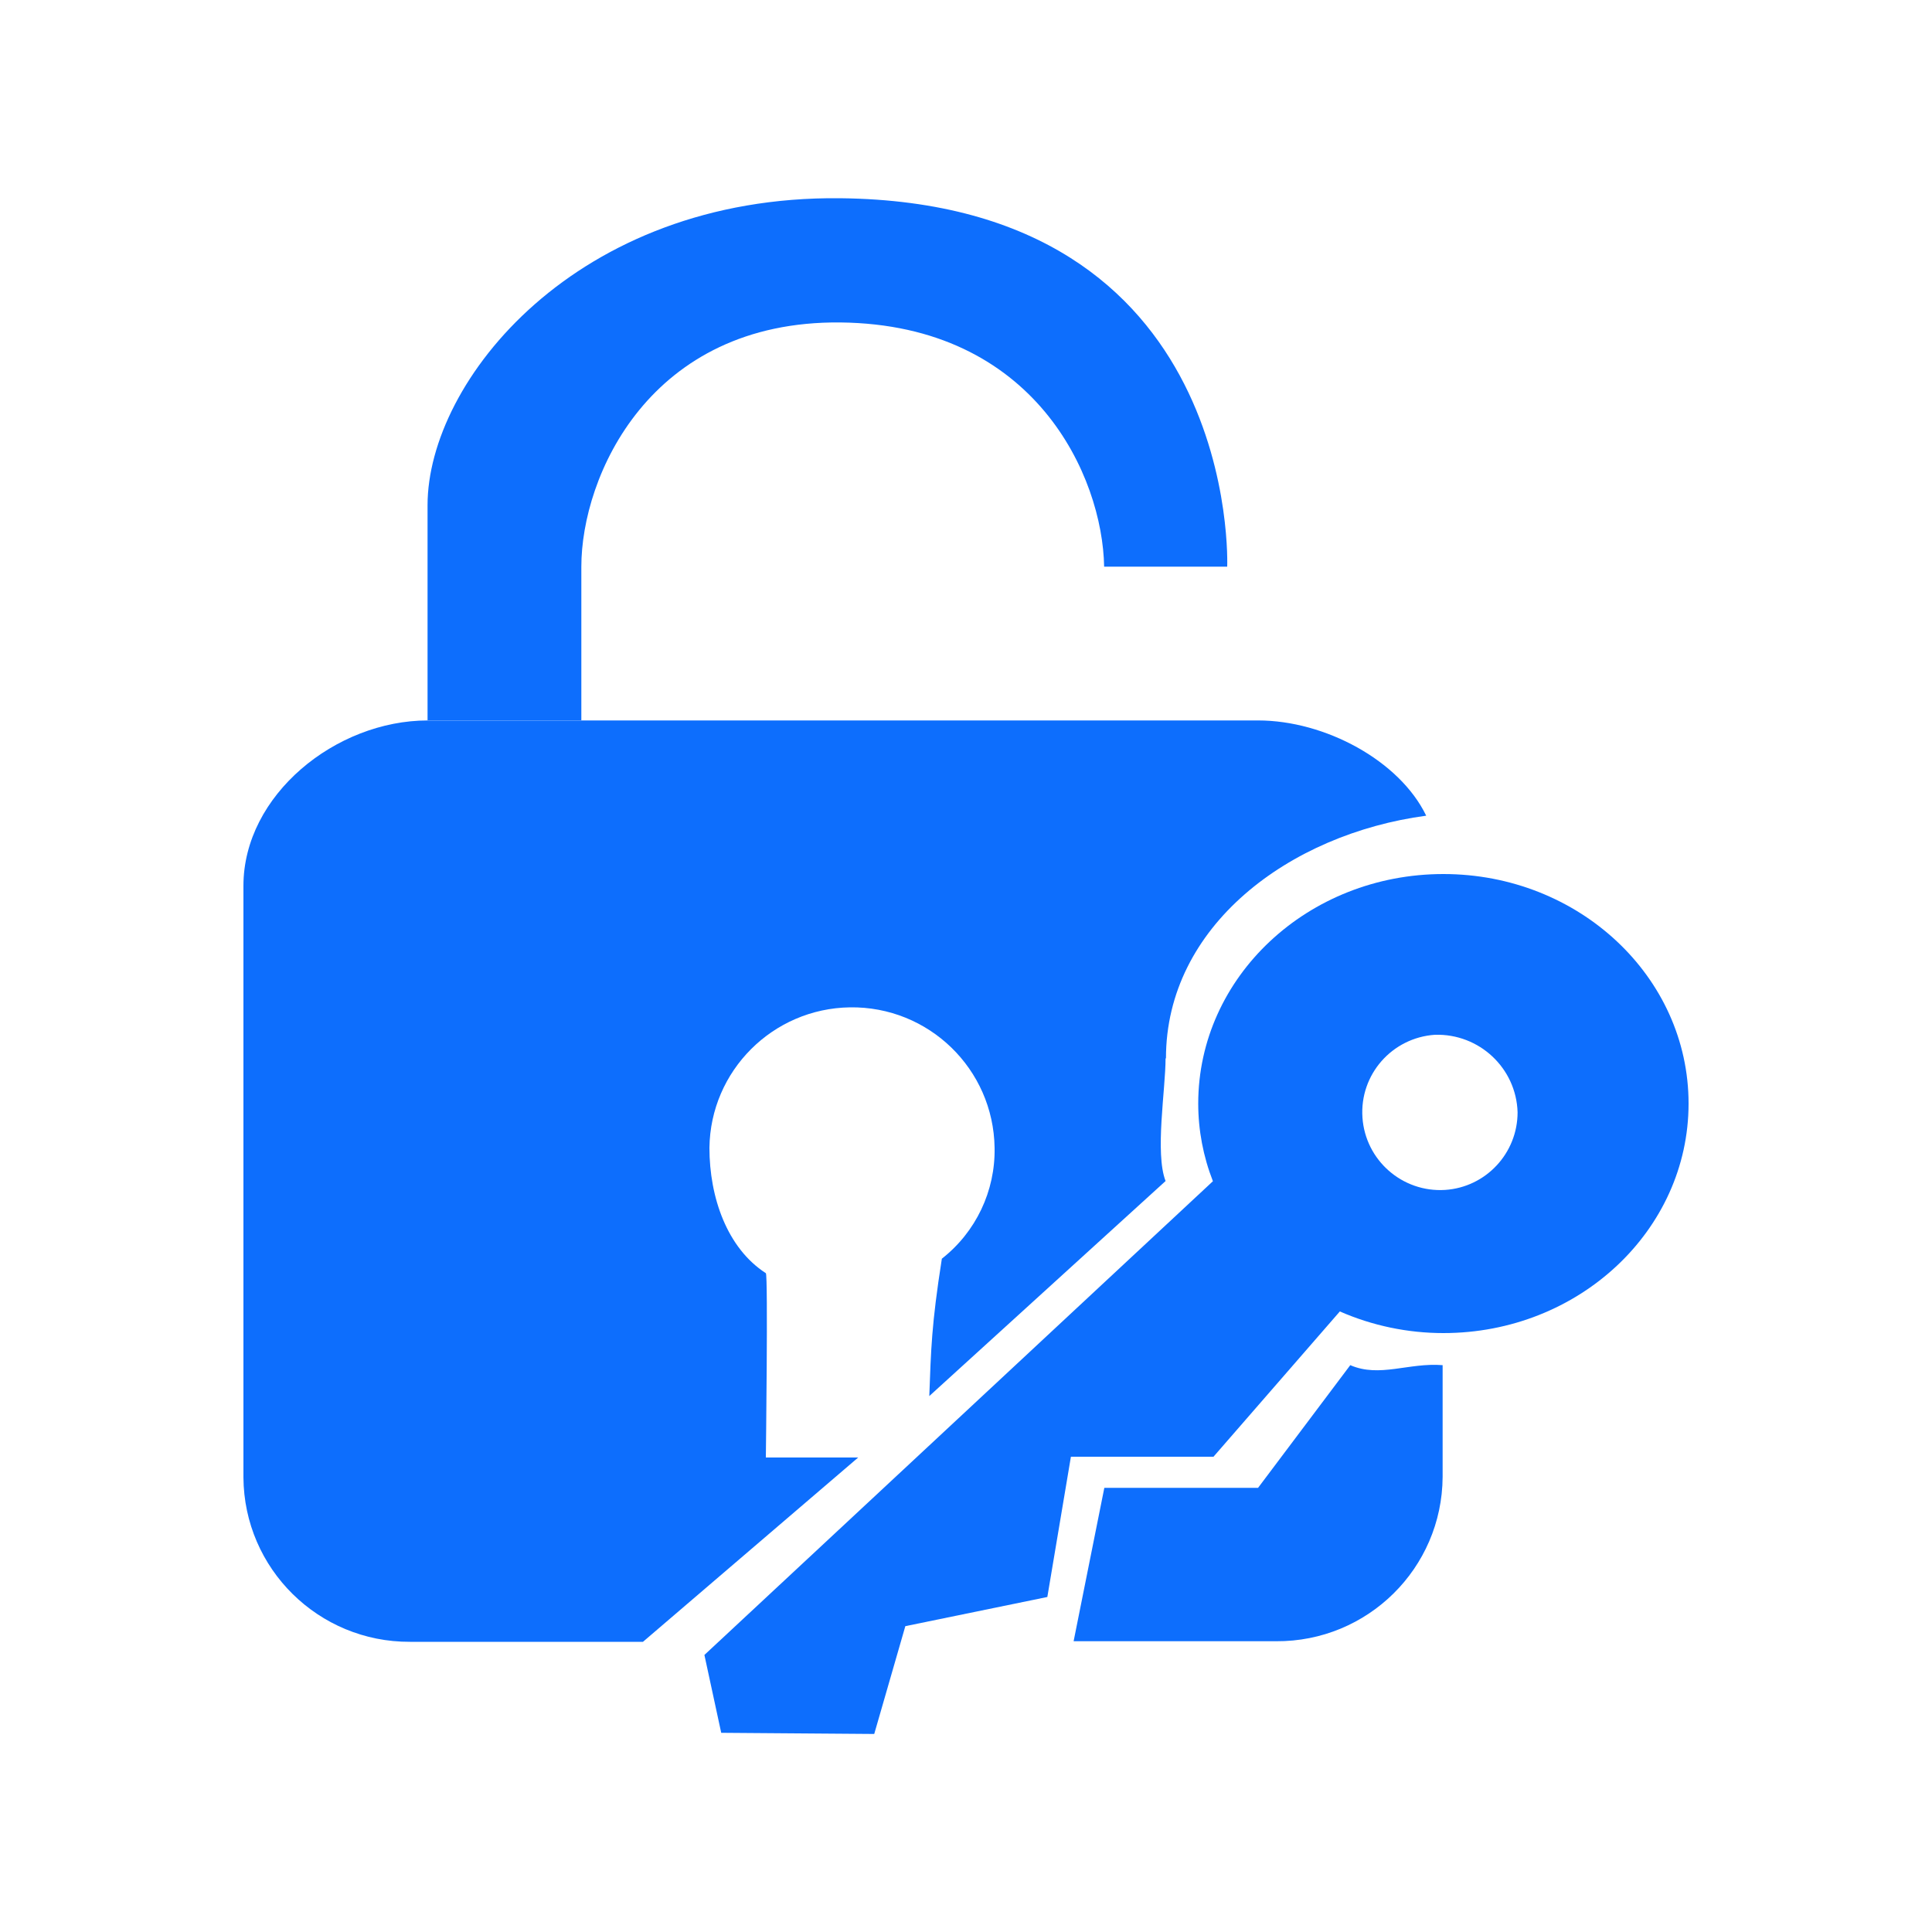
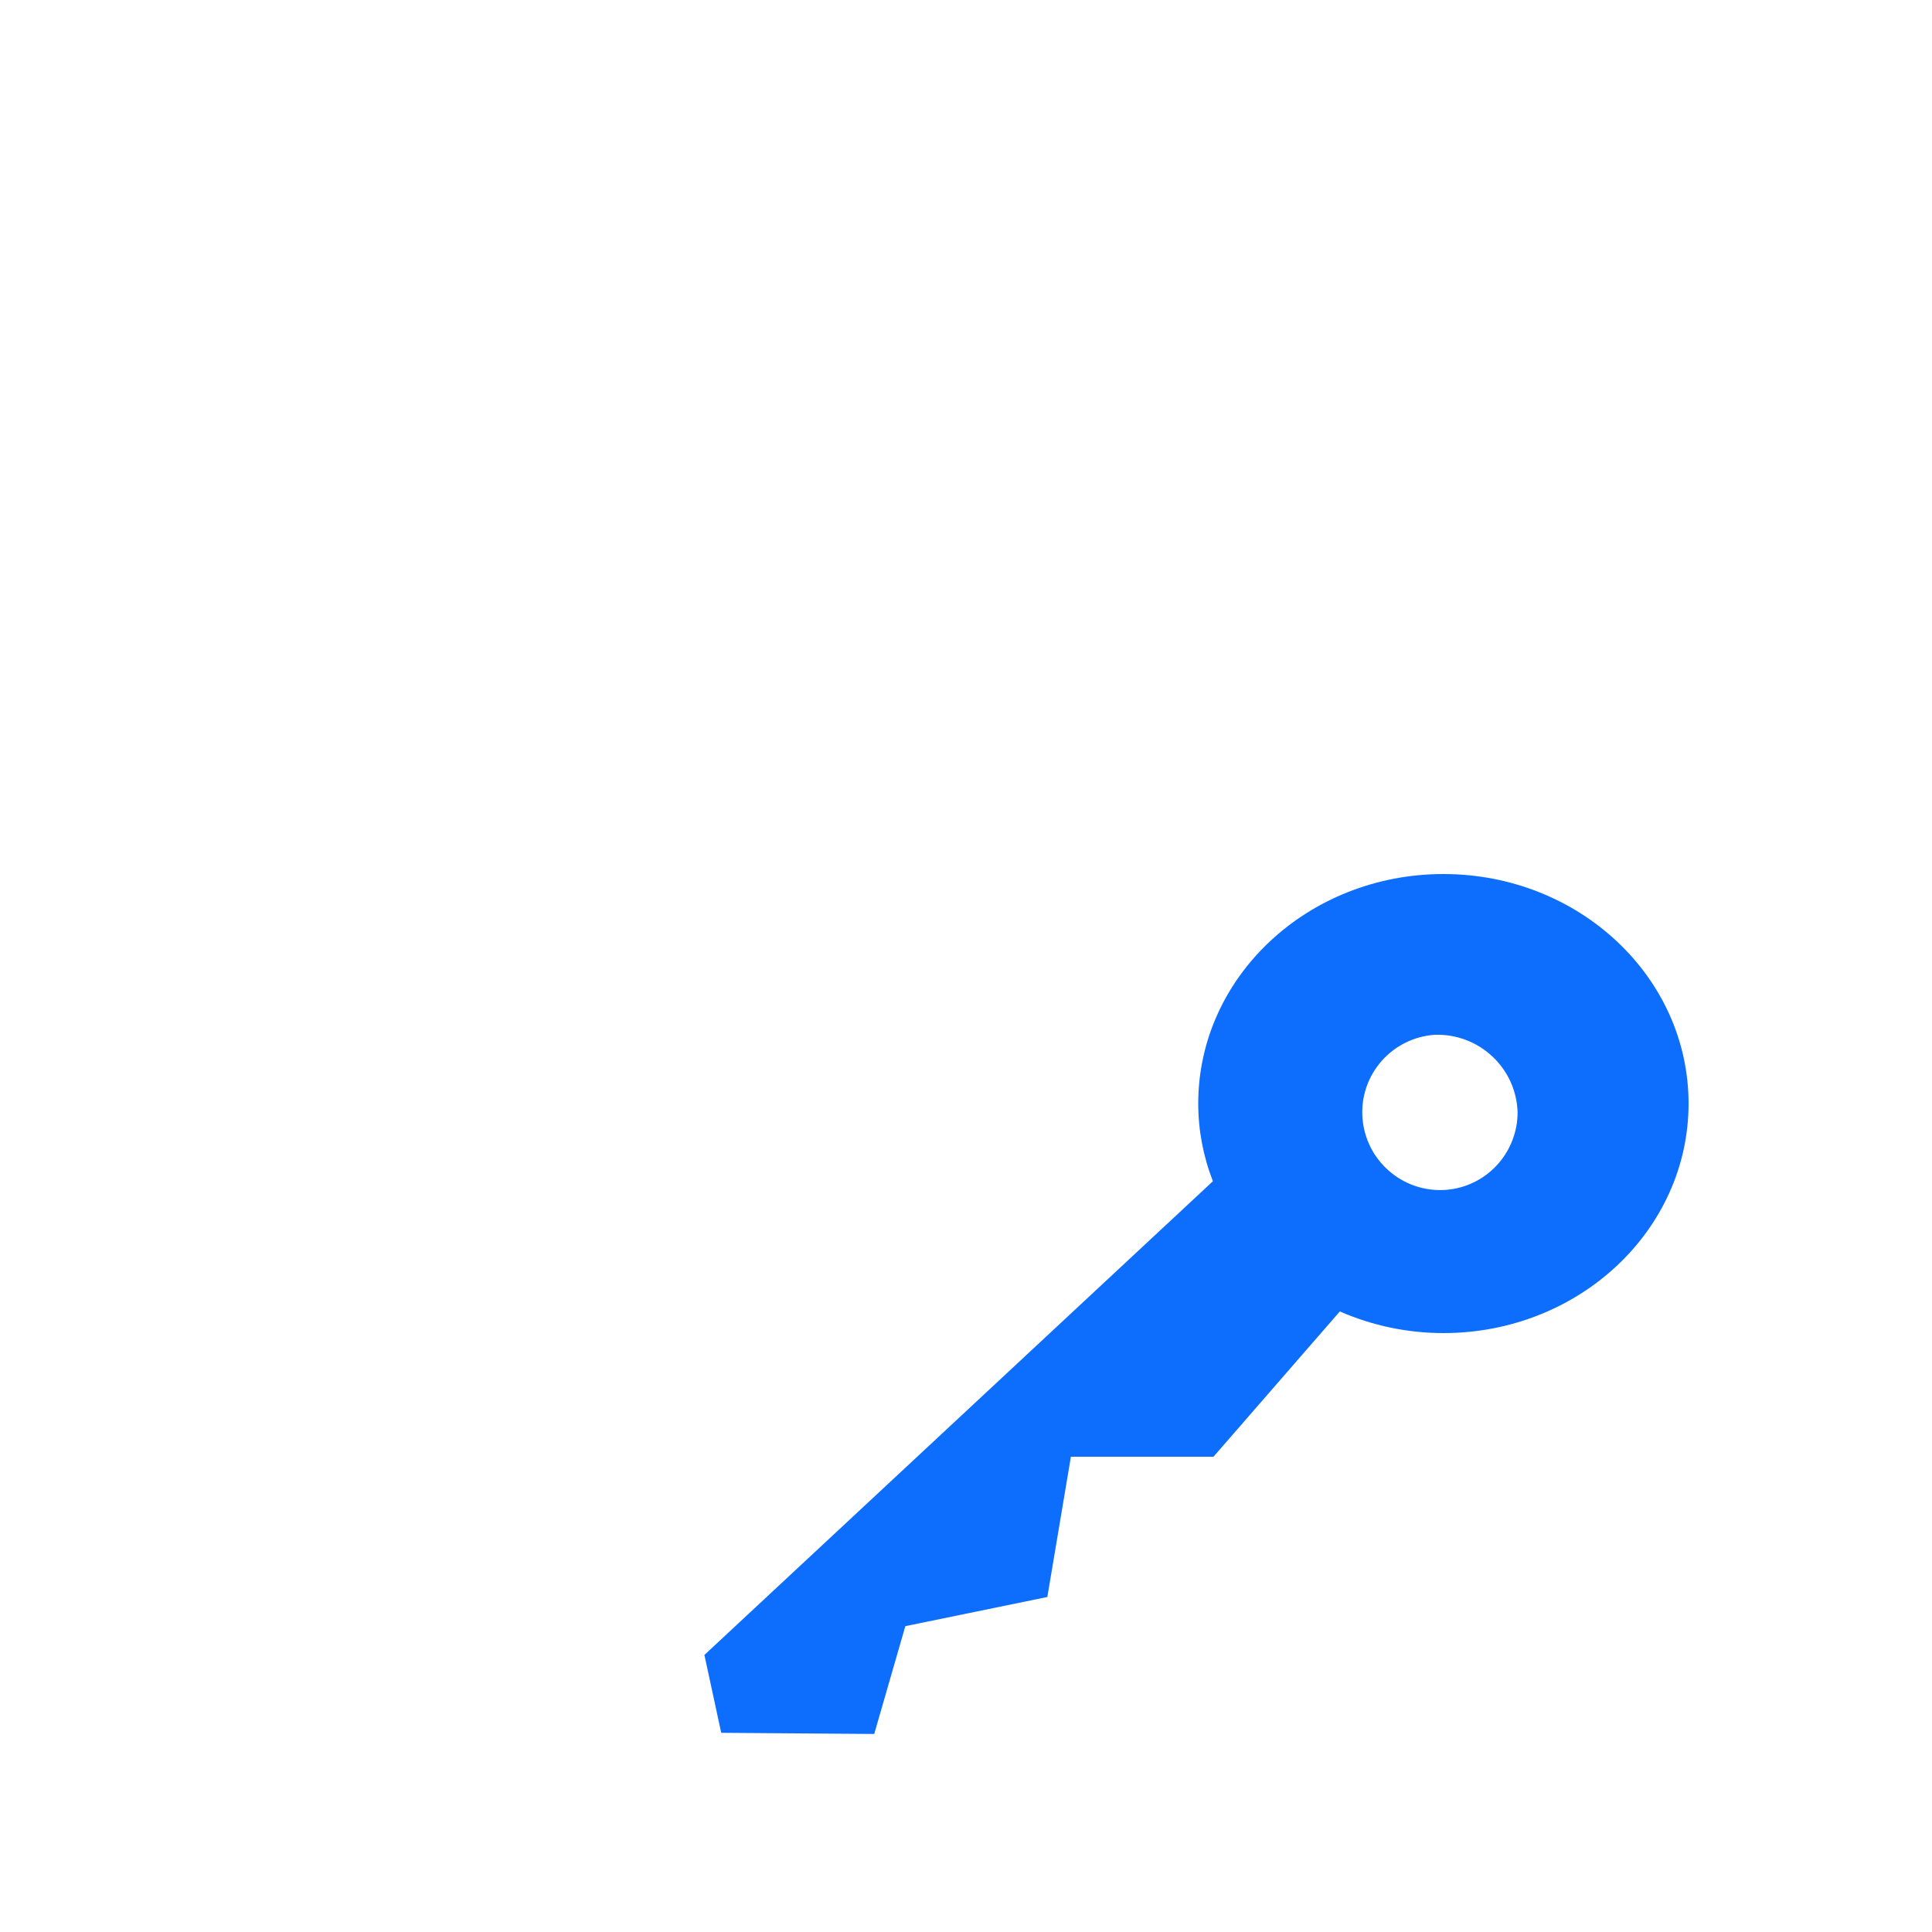
<svg xmlns="http://www.w3.org/2000/svg" id="access" viewBox="0 0 100 100">
-   <path id="access_1" data-name="access 1" d="m60.33,54.77c0,1.62-.56,4.92,0,6.36l-12.23,11.13c.09-2.41.11-3.67.65-7.11,1.76-1.38,2.77-3.5,2.73-5.74-.06-4.08-3.41-7.33-7.49-7.27-3.99.06-7.22,3.28-7.27,7.27,0,2.56.91,5.19,2.92,6.49.12.08,0,9.54,0,9.54h4.78l-11.14,9.54h-12.06c-4.73.02-8.59-3.78-8.62-8.51v-30.62c0-4.7,4.78-8.56,9.54-8.56h42.98c3.44,0,7.31,2.06,8.7,4.93-7.1.95-13.47,5.72-13.47,12.56h-.02Zm-3.18-25.44c-.08-4.66-3.57-12.53-13.65-12.64-9.89-.1-13.41,7.98-13.41,12.64v7.95h-7.96v-11.13c0-6.43,7.7-16.03,21.35-15.89,20.79.22,20.04,19.07,20.04,19.07,0,0-6.37,0-6.37,0Zm7.96,47.69l4.78-6.36c1.52.66,3.02-.14,4.78,0v5.79c-.03,4.73-3.89,8.53-8.62,8.5h-10.48l1.59-7.94h7.96,0Zm-9.55,7.95h0Z" fill="#0d6efd" fill-rule="evenodd" />
  <path d="m74.71,45.24c-7.01,0-12.69,5.32-12.69,11.88,0,1.38.26,2.74.76,4.02l-26.32,24.52.87,4.03,7.92.06,1.61-5.58,7.35-1.51,1.22-7.26h7.38l6.54-7.52c1.69.74,3.52,1.12,5.36,1.12,7.01,0,12.69-5.32,12.69-11.88s-5.68-11.88-12.69-11.88Zm.09,16.35c-2.22.14-4.13-1.54-4.28-3.75-.15-2.22,1.53-4.13,3.75-4.28,2.29-.07,4.21,1.72,4.28,4.01,0,2.12-1.64,3.88-3.75,4.02Z" fill="#0d6efd" fill-rule="evenodd" />
</svg>